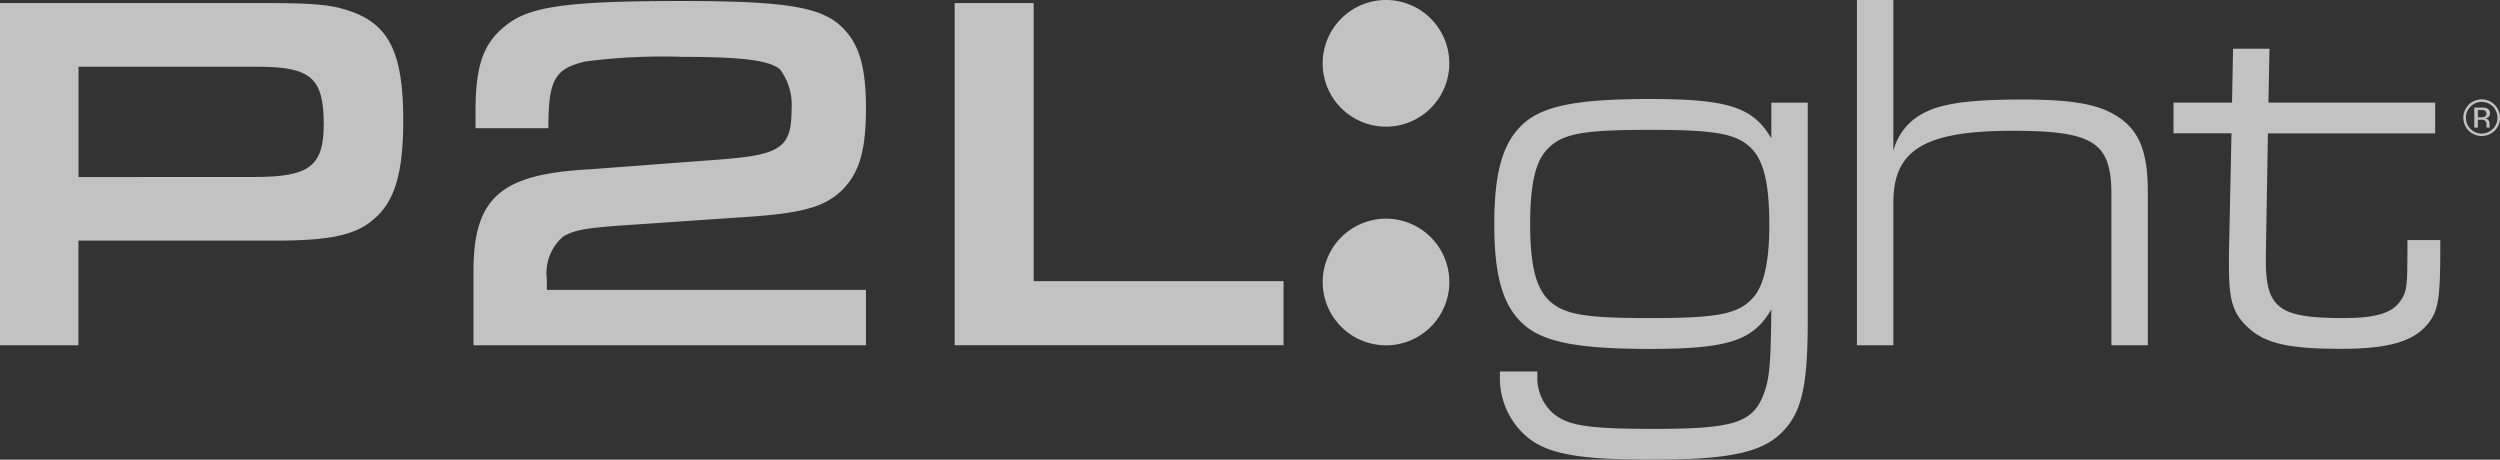
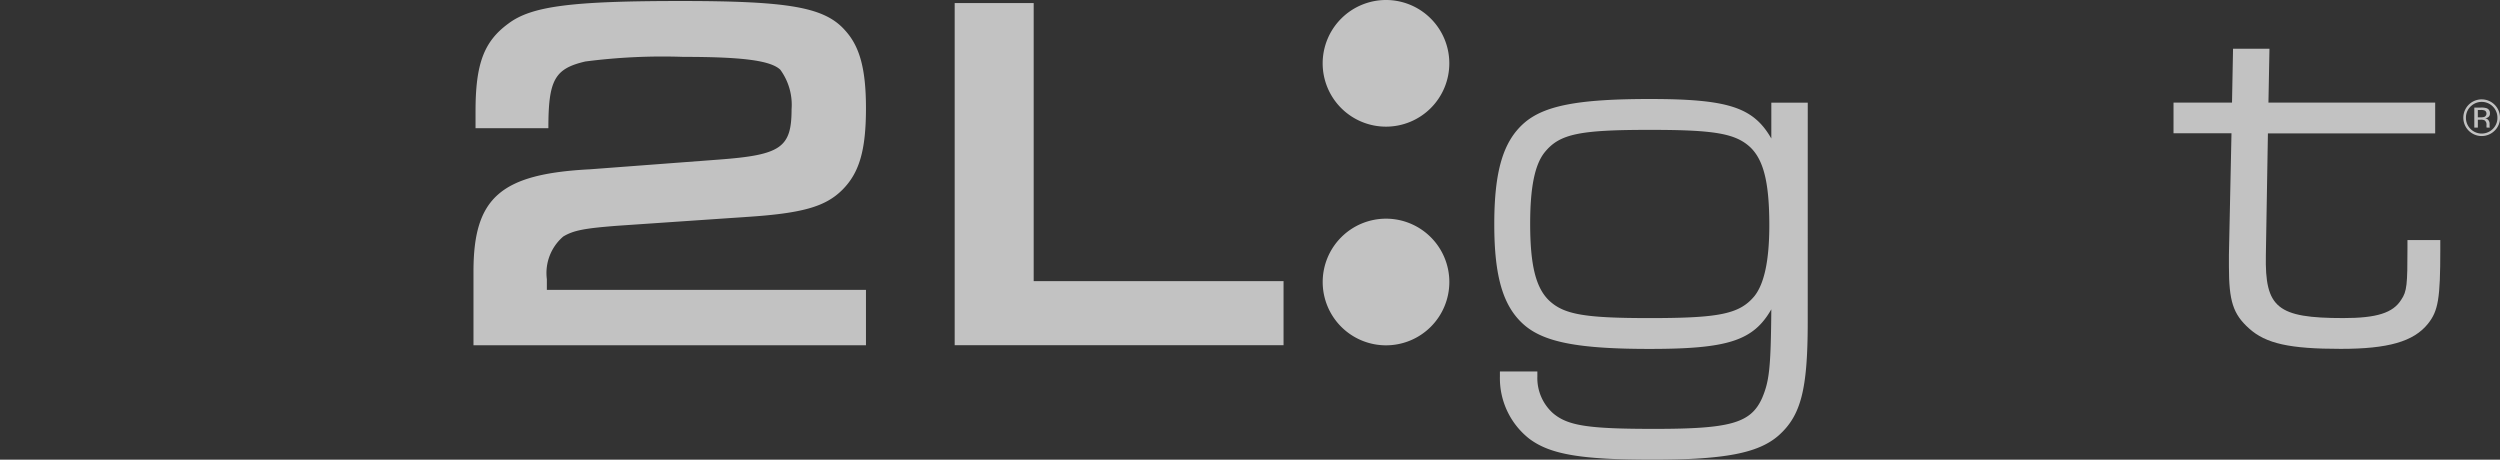
<svg xmlns="http://www.w3.org/2000/svg" width="170.55" height="31.36" viewBox="0 0 170.55 31.36">
  <rect x="0" y="0" width="170.55" height="31.36" fill="#333333" stroke="none" />
  <g id="Raggruppa_525" data-name="Raggruppa 525" transform="translate(-311.811 -333.447)" opacity="0.7">
    <g id="Raggruppa_523" data-name="Raggruppa 523" transform="translate(311.811 333.447)">
      <g id="Raggruppa_522" data-name="Raggruppa 522" transform="translate(0 0)">
-         <path id="Tracciato_1261" data-name="Tracciato 1261" d="M311.811,334.159h18.235c3.01,0,4.27.105,5.355.456,2.906.874,3.921,2.835,3.921,7.525,0,3.57-.56,5.529-2,6.755-1.225,1.084-3.01,1.47-6.65,1.47h-13.51v7.14h-5.355Zm17.36,11.865c3.745,0,4.725-.735,4.725-3.6,0-3.15-.874-3.92-4.48-3.92h-12.25v7.525Z" transform="translate(-311.811 -333.95)" fill="#fff" />
        <path id="Tracciato_1262" data-name="Tracciato 1262" d="M421.95,341.207c0-3.219.56-4.759,2.24-5.985,1.575-1.19,4.3-1.54,11.76-1.54,7.42,0,9.836.42,11.235,2.031.98,1.084,1.4,2.625,1.4,5.285,0,2.87-.455,4.41-1.61,5.564s-2.73,1.61-6.615,1.856l-8.715.595c-2.275.175-3.01.316-3.71.735a3.28,3.28,0,0,0-1.12,2.905v.735h21.77v3.78H421.81v-5.04c0-5.041,1.855-6.65,7.945-6.965l8.82-.665c4.2-.316,4.935-.805,4.935-3.43a4.055,4.055,0,0,0-.77-2.7c-.665-.63-2.59-.875-6.615-.875a40.97,40.97,0,0,0-6.685.315c-2.1.49-2.521,1.26-2.521,4.55H421.95Z" transform="translate(-389.509 -333.613)" fill="#fff" />
        <path id="Tracciato_1263" data-name="Tracciato 1263" d="M533.6,334.159h5.39V353.13h17.046V357.5H533.6Z" transform="translate(-468.472 -333.95)" fill="#fff" />
        <path id="Tracciato_1264" data-name="Tracciato 1264" d="M680.336,371.64c0,4.62-.455,6.406-1.994,7.771-1.365,1.19-3.64,1.645-8.575,1.645-4.865,0-7-.351-8.435-1.436a5.248,5.248,0,0,1-1.995-4.235v-.349h2.555v.349a3.215,3.215,0,0,0,1.05,2.485c1.015.875,2.415,1.084,6.93,1.084,5.181,0,6.58-.384,7.351-2.1.49-1.155.595-2.03.63-6.055-1.225,2.135-2.94,2.7-8.295,2.7-4.865,0-7.21-.456-8.575-1.645-1.435-1.259-2.03-3.29-2.03-6.86,0-3.6.595-5.635,2.03-6.9,1.365-1.19,3.675-1.644,8.575-1.644,5.355,0,7.07.56,8.295,2.695V356.7h2.485Zm-17.92-11.584c-.7.84-1.015,2.414-1.015,4.9,0,2.835.385,4.375,1.3,5.25,1.015.945,2.415,1.19,6.86,1.19,4.76,0,6.125-.279,7.14-1.5.665-.84,1.015-2.415,1.015-4.831,0-2.9-.385-4.445-1.295-5.32-1.015-.945-2.45-1.189-6.79-1.189C664.761,358.551,663.431,358.83,662.415,360.056Z" transform="translate(-557.013 -349.696)" fill="#fff" />
-         <path id="Tracciato_1265" data-name="Tracciato 1265" d="M743.2,333.447h2.485v10.29a4,4,0,0,1,1.96-2.52c1.26-.7,3.115-.98,6.86-.98,3.57,0,5.355.351,6.685,1.3,1.33.979,1.855,2.38,1.855,5.04V357h-2.485v-10.29c0-3.57-1.225-4.34-6.755-4.34-5.985,0-8.12,1.295-8.12,4.9V357H743.2Z" transform="translate(-616.52 -333.447)" fill="#fff" />
-         <path id="Tracciato_1266" data-name="Tracciato 1266" d="M816.761,348.443h3.99l.07-3.675h2.485l-.07,3.675h11.375v2.1H823.2l-.14,8.3c-.07,3.6.77,4.3,5.285,4.3,2.275,0,3.395-.349,3.955-1.26.385-.56.42-1.049.42-3.5v-.56h2.24v.665c0,3.324-.14,4.165-.84,5.04-.98,1.225-2.73,1.715-5.95,1.715-3.465,0-5.11-.35-6.265-1.4-1.085-.98-1.365-1.856-1.365-4.236v-.77l.175-8.3h-3.955Z" transform="translate(-668.483 -341.444)" fill="#fff" />
+         <path id="Tracciato_1266" data-name="Tracciato 1266" d="M816.761,348.443h3.99l.07-3.675h2.485l-.07,3.675h11.375v2.1H823.2l-.14,8.3c-.07,3.6.77,4.3,5.285,4.3,2.275,0,3.395-.349,3.955-1.26.385-.56.42-1.049.42-3.5v-.56h2.24v.665c0,3.324-.14,4.165-.84,5.04-.98,1.225-2.73,1.715-5.95,1.715-3.465,0-5.11-.35-6.265-1.4-1.085-.98-1.365-1.856-1.365-4.236v-.77l.175-8.3h-3.955" transform="translate(-668.483 -341.444)" fill="#fff" />
      </g>
      <path id="Tracciato_1267" data-name="Tracciato 1267" d="M623.406,333.447a4.32,4.32,0,1,1-4.318,4.318,4.325,4.325,0,0,1,4.318-4.318" transform="translate(-528.856 -333.447)" fill="#fff" />
      <path id="Tracciato_1268" data-name="Tracciato 1268" d="M623.411,384.249a4.32,4.32,0,1,1-4.315,4.32,4.323,4.323,0,0,1,4.315-4.32" transform="translate(-528.862 -369.331)" fill="#fff" />
    </g>
    <g id="Raggruppa_524" data-name="Raggruppa 524" transform="translate(479.864 340.228)">
      <path id="Tracciato_1269" data-name="Tracciato 1269" d="M886.233,358.673a1.251,1.251,0,1,1,.366-.887A1.2,1.2,0,0,1,886.233,358.673Zm-1.644-1.646a1.039,1.039,0,0,0-.313.761,1.053,1.053,0,0,0,.312.766,1.073,1.073,0,0,0,1.522,0,1.05,1.05,0,0,0,.313-.766,1.072,1.072,0,0,0-1.833-.761Zm.735.07a1.047,1.047,0,0,1,.375.05.341.341,0,0,1,.213.347.3.3,0,0,1-.134.271.522.522,0,0,1-.2.066.333.333,0,0,1,.235.134.376.376,0,0,1,.075.213v.1q0,.048,0,.1a.224.224,0,0,0,.012.071l.008.017h-.226l0-.014,0-.015-.005-.044v-.109a.335.335,0,0,0-.129-.314.583.583,0,0,0-.269-.044h-.191v.54h-.242V357.1Zm.261.216a.629.629,0,0,0-.293-.051h-.206v.5h.219a.654.654,0,0,0,.23-.031.247.247,0,0,0,.05-.415Z" transform="translate(-884.102 -356.54)" fill="#fff" />
    </g>
  </g>
</svg>